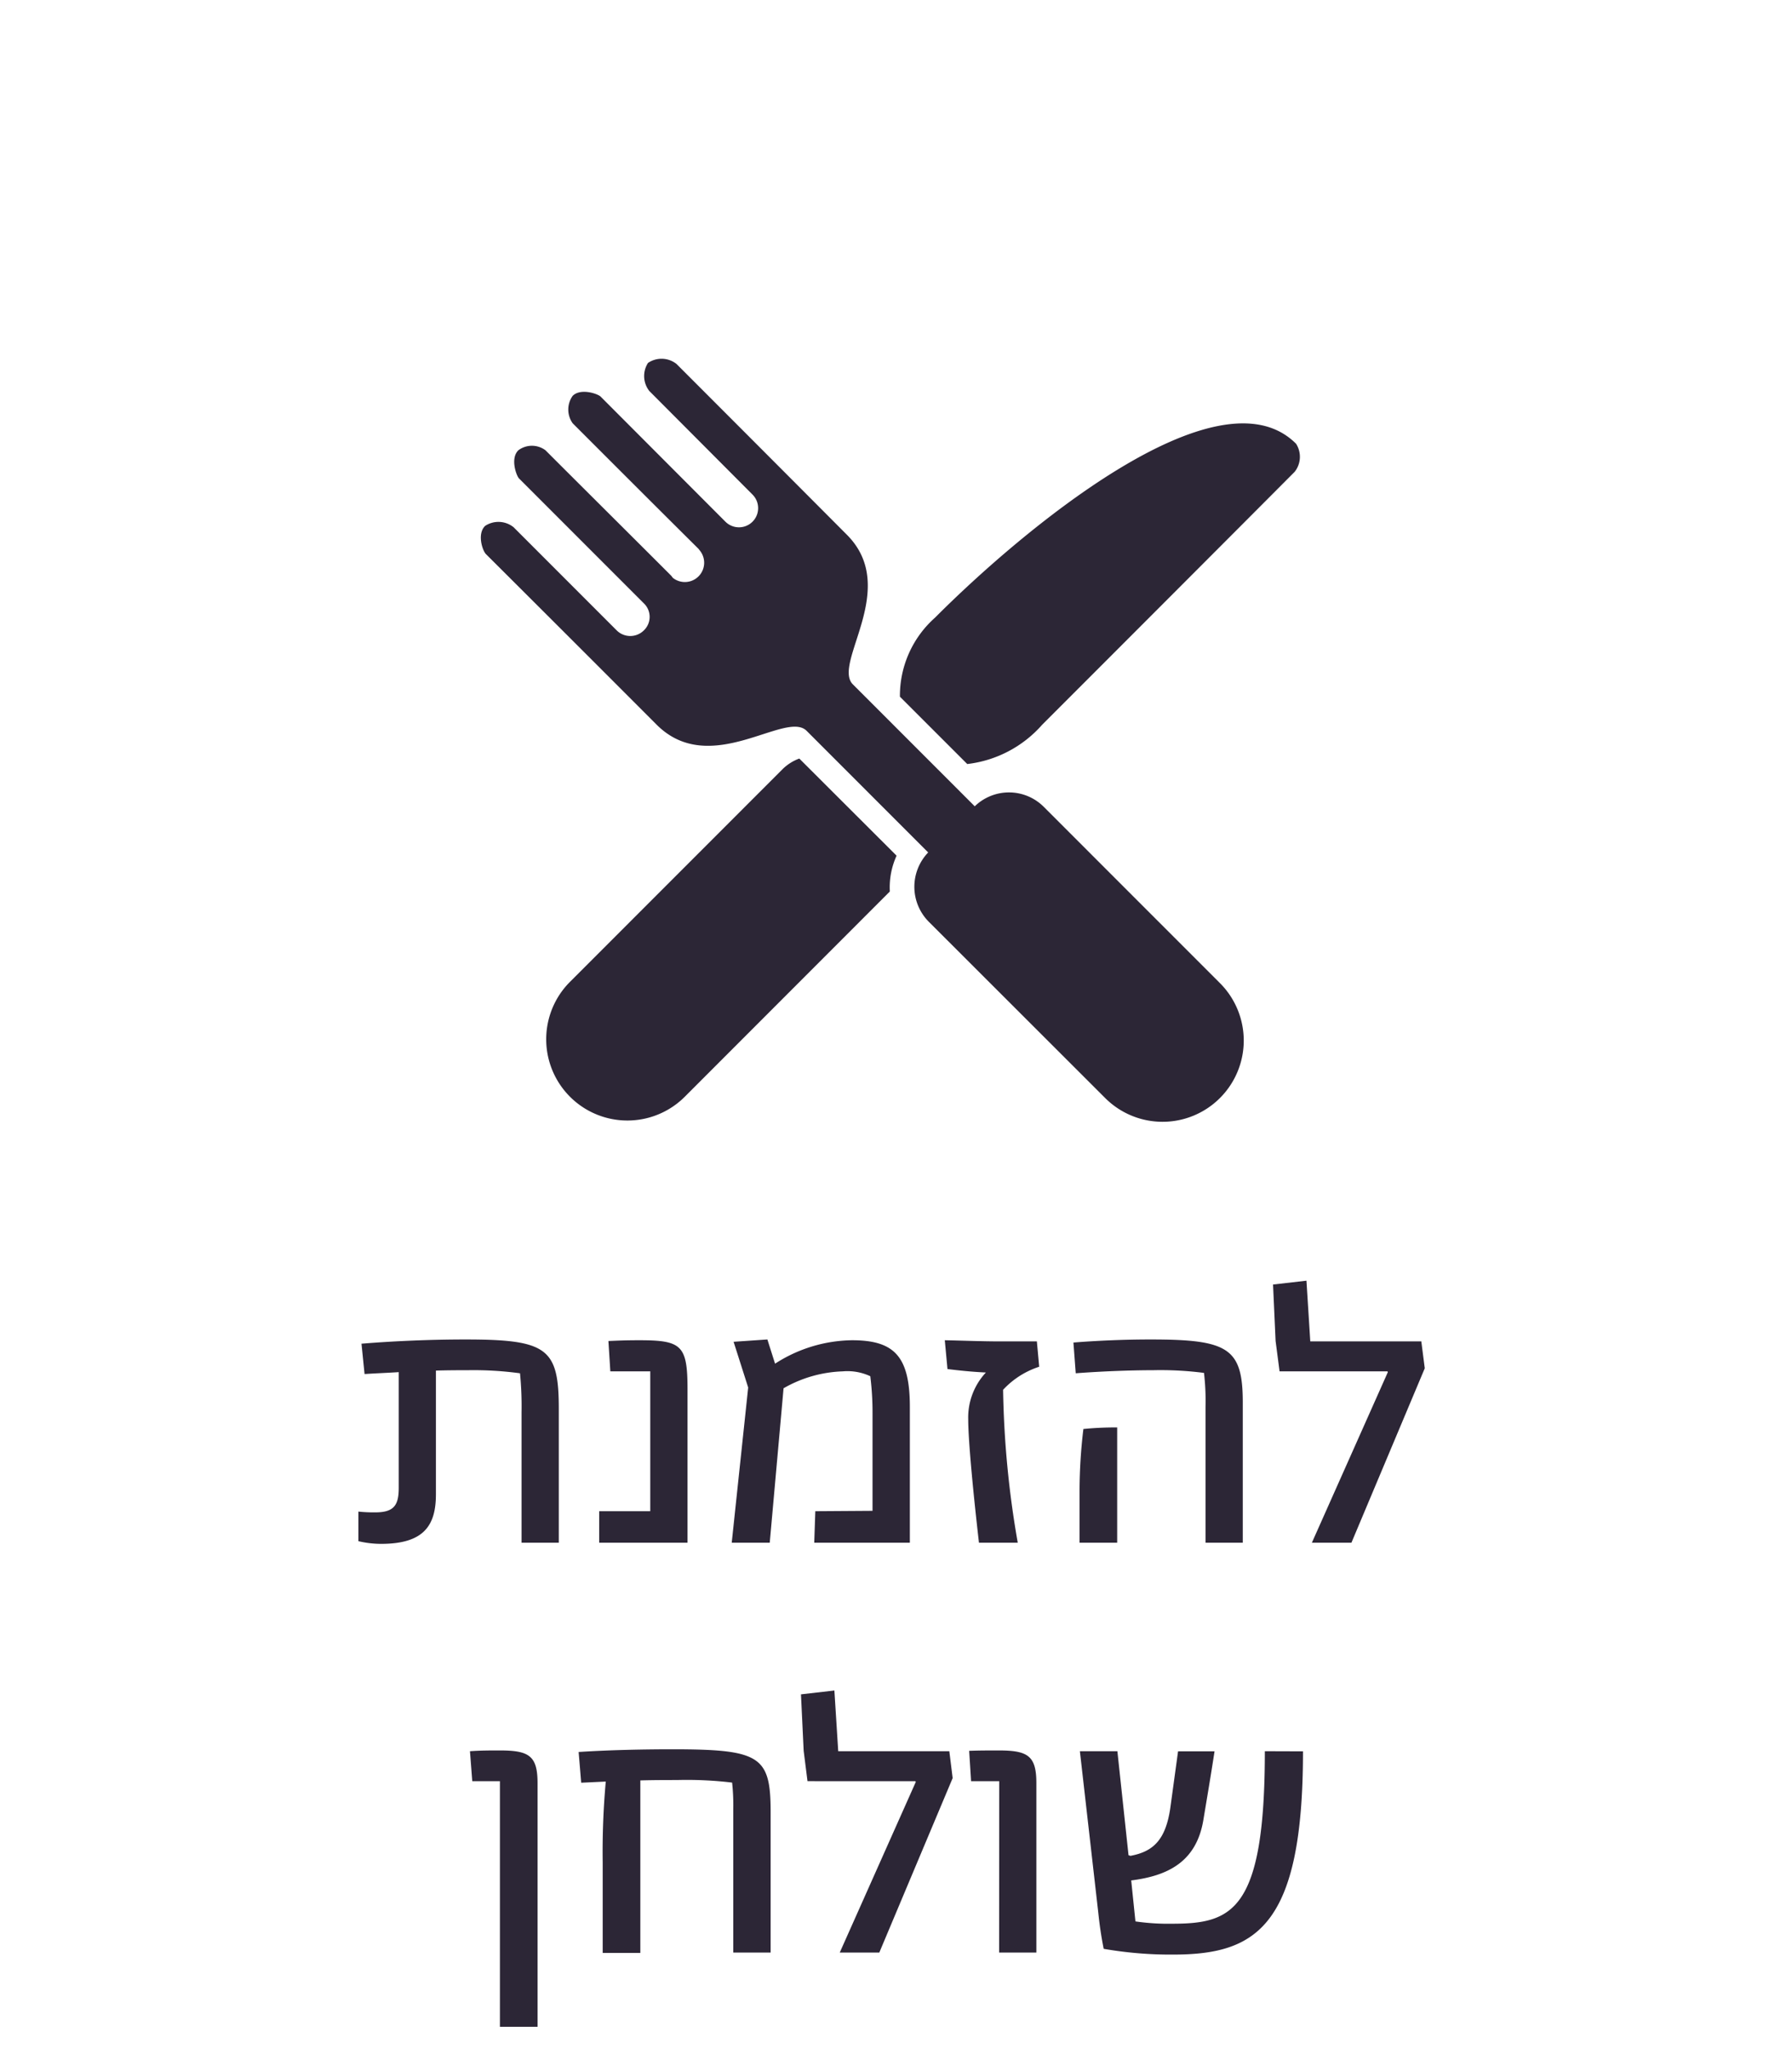
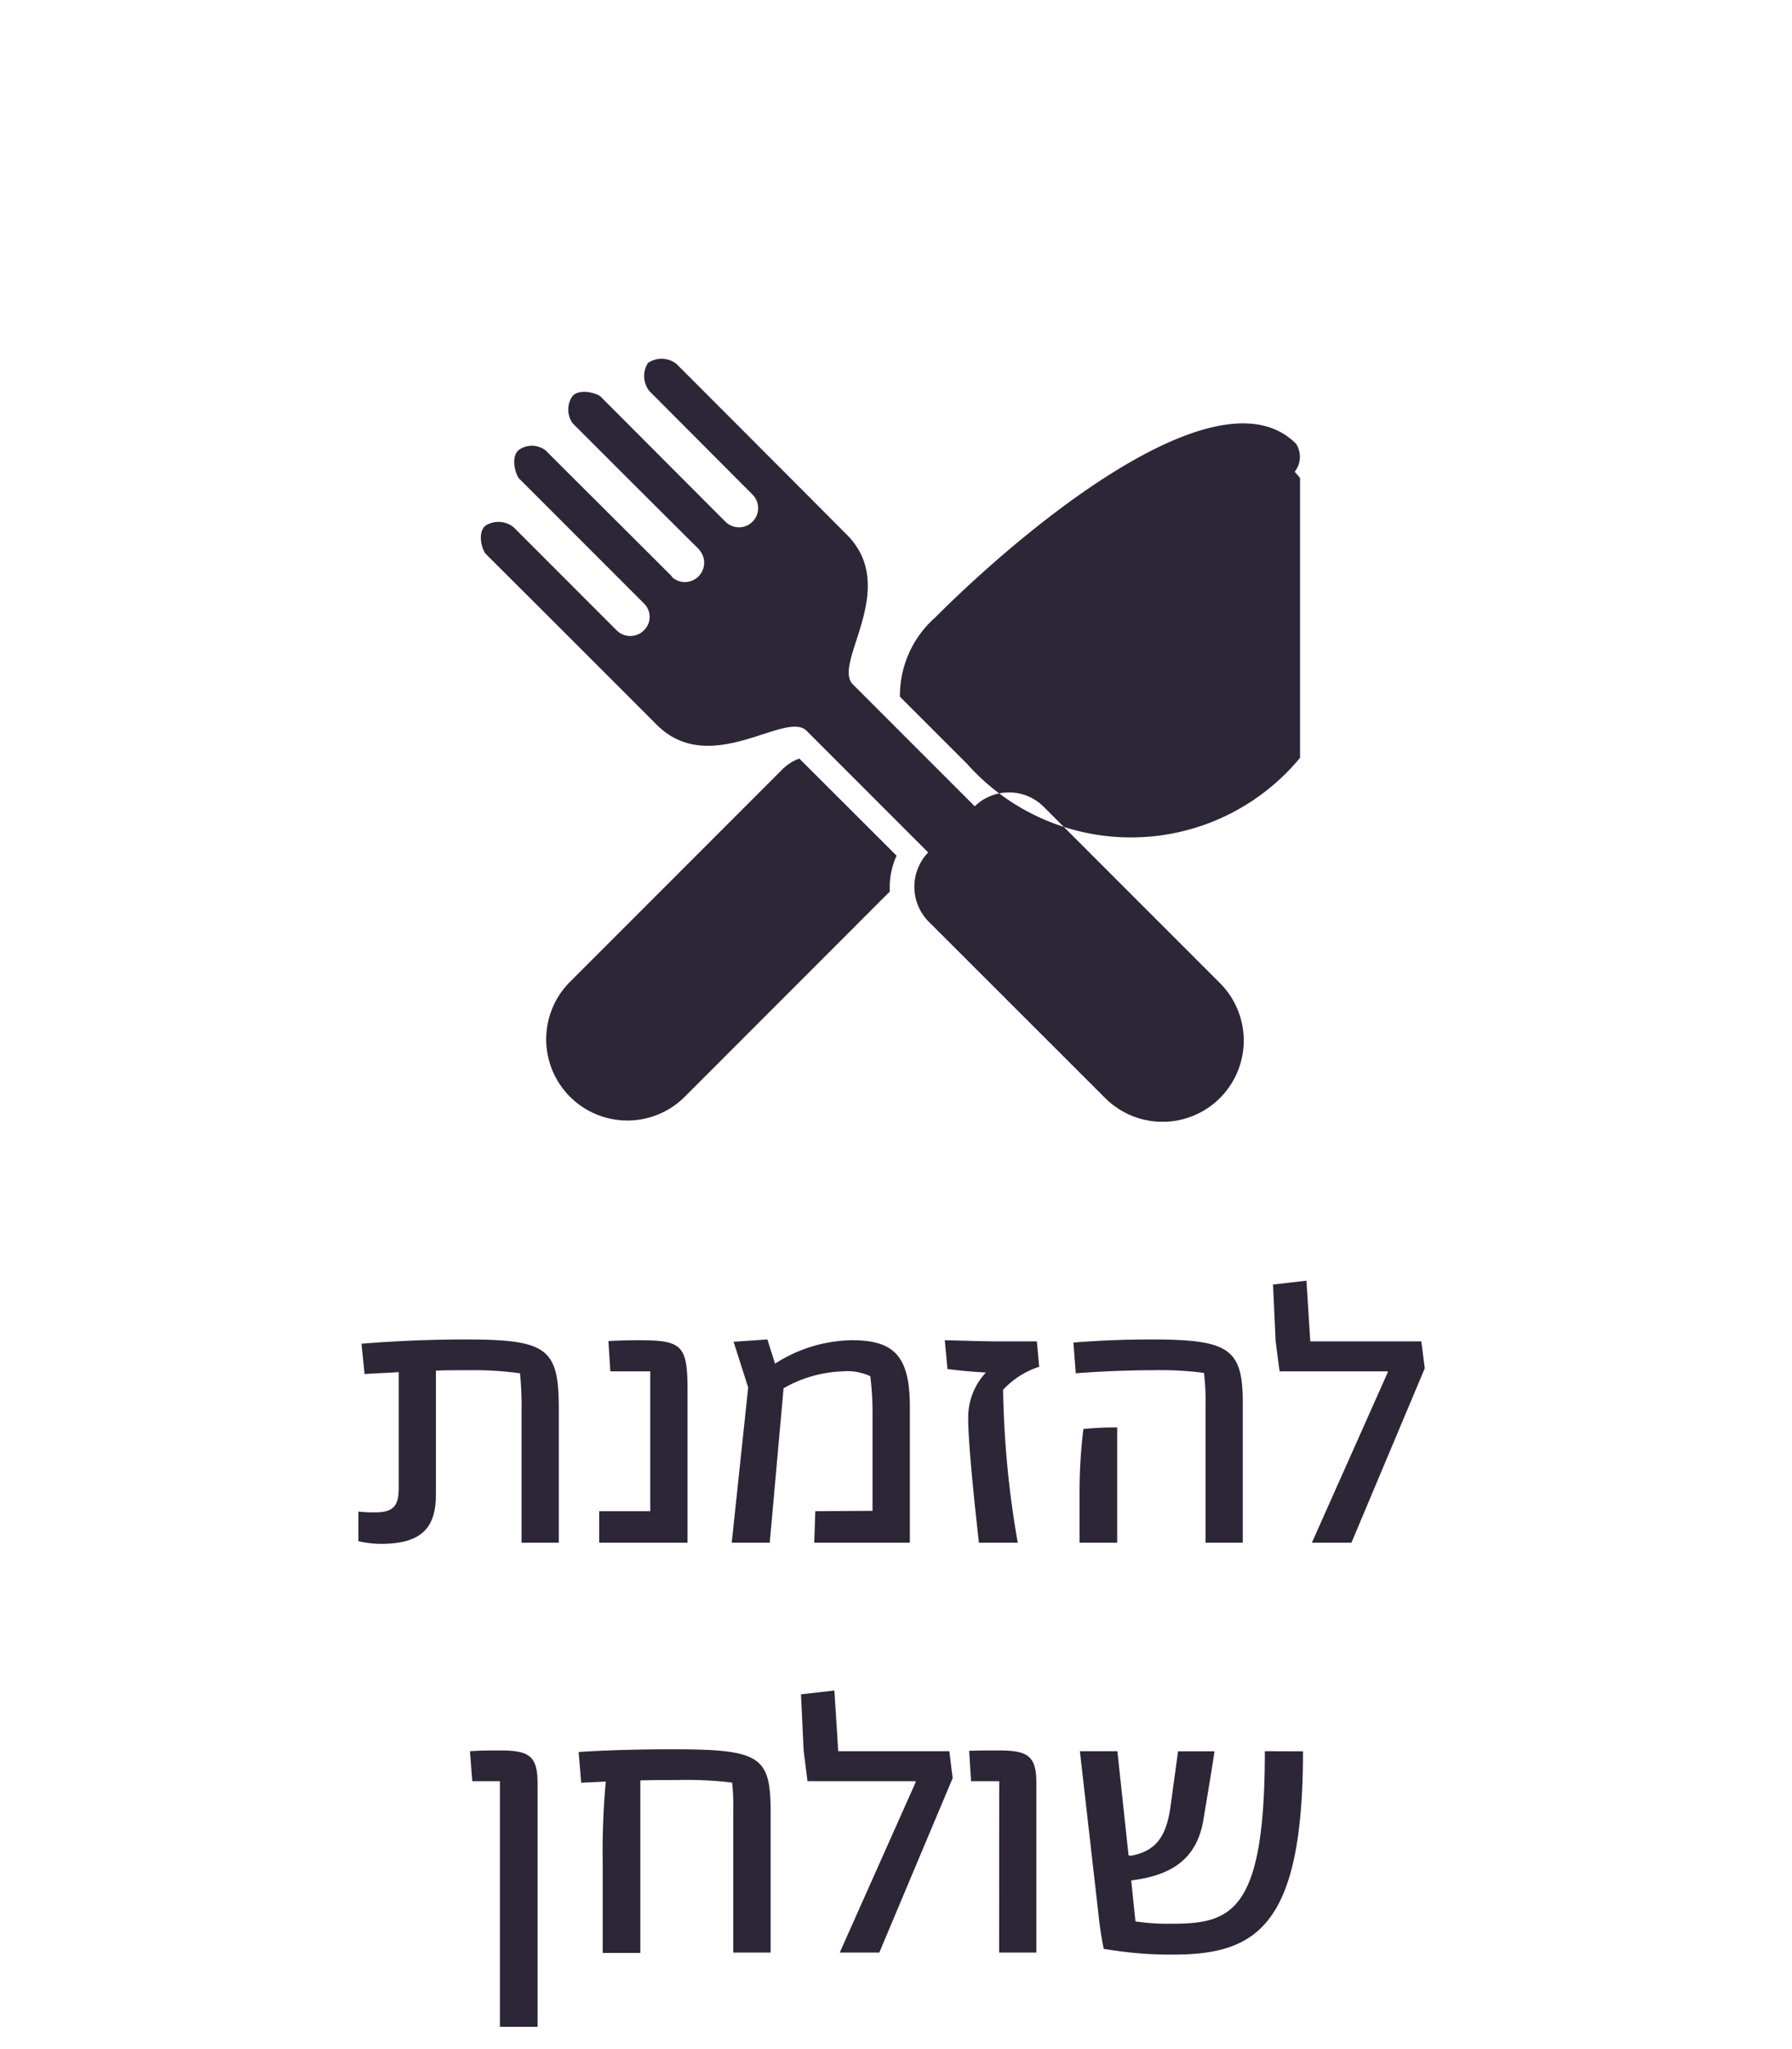
<svg xmlns="http://www.w3.org/2000/svg" width="70" height="80" viewBox="0 0 70 80">
  <defs>
    <clipPath id="clip-path">
      <rect id="Rectangle_1136" data-name="Rectangle 1136" width="32" height="29.794" fill="#2c2636" />
    </clipPath>
  </defs>
  <g id="Group_6653" data-name="Group 6653" transform="translate(-13350 -5715)">
    <g id="Group_6650" data-name="Group 6650" transform="translate(63.783)">
      <g id="Group_6647" data-name="Group 6647" transform="translate(13305 5729)">
        <g id="Group_6214" data-name="Group 6214" transform="translate(0 0)" clip-path="url(#clip-path)">
-           <path id="Path_46632" data-name="Path 46632" d="M31.841,3.319a.944.944,0,0,1-.05,1.1c-2.218,2.23-7.647,7.66-9.865,9.877A4.606,4.606,0,0,1,19,15.829L16.37,13.2a4.074,4.074,0,0,1,1.373-3.087c3.338-3.351,11.049-9.839,14.1-6.79M1.277,6.582l4.031,4.031a.752.752,0,0,0,1.058,0,.73.73,0,0,0,0-1.059L1.491,4.679c-.1-.1-.353-.781-.025-1.1a.883.883,0,0,1,1.058,0c1.462,1.462,3.314,3.3,4.914,4.9L7.5,8.56A.754.754,0,0,0,8.559,7.5L8.5,7.425c-1.6-1.587-3.452-3.439-4.913-4.9a.921.921,0,0,1,0-1.071c.315-.315,1-.076,1.1.038L9.554,6.368a.748.748,0,1,0,1.058-1.059L6.581,1.265A.944.944,0,0,1,6.53.169.943.943,0,0,1,7.64.207q3.325,3.325,6.652,6.664c2.1,2.092-.579,5.027.239,5.846l4.762,4.762a1.921,1.921,0,0,1,2.7.025l6.879,6.879a3.171,3.171,0,0,1-4.485,4.485L17.5,21.989a1.935,1.935,0,0,1-.026-2.708l-4.749-4.749c-.819-.819-3.754,1.864-5.858-.239Q3.545,10.966.206,7.64C.068,7.514-.159,6.846.168,6.531a.946.946,0,0,1,1.109.051m14.7,14.223L7.967,28.818a3.171,3.171,0,0,1-4.485-4.485l8.29-8.29a1.826,1.826,0,0,1,.668-.428l3.8,3.792a2.983,2.983,0,0,0-.264,1.4" transform="translate(0 0)" fill="#2c2636" fill-rule="evenodd" />
+           <path id="Path_46632" data-name="Path 46632" d="M31.841,3.319a.944.944,0,0,1-.05,1.1A4.606,4.606,0,0,1,19,15.829L16.37,13.2a4.074,4.074,0,0,1,1.373-3.087c3.338-3.351,11.049-9.839,14.1-6.79M1.277,6.582l4.031,4.031a.752.752,0,0,0,1.058,0,.73.73,0,0,0,0-1.059L1.491,4.679c-.1-.1-.353-.781-.025-1.1a.883.883,0,0,1,1.058,0c1.462,1.462,3.314,3.3,4.914,4.9L7.5,8.56A.754.754,0,0,0,8.559,7.5L8.5,7.425c-1.6-1.587-3.452-3.439-4.913-4.9a.921.921,0,0,1,0-1.071c.315-.315,1-.076,1.1.038L9.554,6.368a.748.748,0,1,0,1.058-1.059L6.581,1.265A.944.944,0,0,1,6.53.169.943.943,0,0,1,7.64.207q3.325,3.325,6.652,6.664c2.1,2.092-.579,5.027.239,5.846l4.762,4.762a1.921,1.921,0,0,1,2.7.025l6.879,6.879a3.171,3.171,0,0,1-4.485,4.485L17.5,21.989a1.935,1.935,0,0,1-.026-2.708l-4.749-4.749c-.819-.819-3.754,1.864-5.858-.239Q3.545,10.966.206,7.64C.068,7.514-.159,6.846.168,6.531a.946.946,0,0,1,1.109.051m14.7,14.223L7.967,28.818a3.171,3.171,0,0,1-4.485-4.485l8.29-8.29a1.826,1.826,0,0,1,.668-.428l3.8,3.792a2.983,2.983,0,0,0-.264,1.4" transform="translate(0 0)" fill="#2c2636" fill-rule="evenodd" />
        </g>
      </g>
      <g id="Group_6648" data-name="Group 6648" transform="translate(0 -0.334)">
        <g id="Component_10_16" data-name="Component 10 – 16" transform="translate(13300.218 5765.334)">
          <path id="Path_46683" data-name="Path 46683" d="M-16.612-7.935c-1.32,0-2.775.06-4.05.165l.12,1.185c.435-.03.885-.045,1.335-.075v4.515c0,.675-.18.96-.915.96a5.694,5.694,0,0,1-.66-.03V-.06A3.87,3.87,0,0,0-19.9.045c1.68,0,2.145-.72,2.145-1.935V-6.72c.465-.015.9-.015,1.245-.015a13.439,13.439,0,0,1,2.04.12,13.176,13.176,0,0,1,.06,1.515V0h1.455V-5.2C-12.952-7.59-13.387-7.935-16.612-7.935ZM-11.377,0h3.45V-5.985c0-1.725-.225-1.92-1.89-1.92-.555,0-.825.015-1.2.03l.075,1.185h1.56v5.46h-1.995Zm9.87-7.905a5.657,5.657,0,0,0-3,.915l-.3-.945-1.32.09.57,1.785L-6.2,0h1.485l.54-6.03a4.963,4.963,0,0,1,2.31-.66A2.1,2.1,0,0,1-.787-6.5,11.424,11.424,0,0,1-.7-5.055v3.81l-2.235.015L-2.977,0H.758V-5.3C.758-7.29.143-7.905-1.507-7.905ZM3.458,0H4.973A37.777,37.777,0,0,1,4.4-5.97a3.316,3.316,0,0,1,1.41-.9l-.09-.99H4.283c-.7,0-1.425-.03-2.16-.045L2.228-6.78c.495.06.915.105,1.5.135a2.574,2.574,0,0,0-.69,1.83C3.038-3.96,3.248-1.815,3.458,0Zm6.705-7.935c-1.005,0-2.085.045-3.015.12l.09,1.2c.975-.075,2.13-.12,3.015-.12a13.238,13.238,0,0,1,1.995.105,9.506,9.506,0,0,1,.06,1.335V0h1.455V-5.475C13.763-7.605,13.193-7.935,10.163-7.935ZM7.387-2.07V0h1.47V-4.5a12.385,12.385,0,0,0-1.32.06A20.46,20.46,0,0,0,7.387-2.07Zm13.35-5.79H16.4l-.15-2.37-1.305.15.1,2.205L15.2-6.69h4.215l.015.03L16.462,0h1.545l2.865-6.81ZM-13.785,9.385c0-1.065-.33-1.275-1.47-1.275-.4,0-.765,0-1.17.03l.09,1.17h1.08V18.9h1.47Zm5.265-1.32c-1.2,0-2.505.03-3.66.105l.1,1.2.96-.045a30.554,30.554,0,0,0-.12,3.165v3.525h1.47V9.28c.525-.015,1.02-.015,1.44-.015a14.8,14.8,0,0,1,2.145.1,8.082,8.082,0,0,1,.045,1.05V16H-4.68V10.525C-4.68,8.335-5.07,8.065-8.52,8.065ZM2.3,8.14H-2.04l-.15-2.37-1.305.15.105,2.205.15,1.185H.975l.015.03L-1.98,16H-.435L2.43,9.19ZM4.245,16H5.7V9.385C5.7,8.32,5.37,8.11,4.23,8.11c-.375,0-.78,0-1.155.015L3.15,9.31h1.1Zm10.38-7.86c0,6.27-1.29,6.735-3.63,6.735a8.868,8.868,0,0,1-1.425-.09l-.165-1.6c1.425-.18,2.55-.72,2.82-2.37.15-.9.3-1.785.435-2.67H11.235l-.3,2.19c-.18,1.275-.675,1.725-1.56,1.89L9.3,12.2,8.865,8.14H7.4l.72,6.315c.045.435.105.87.21,1.4a15.253,15.253,0,0,0,2.7.225c3.24,0,5.085-1.065,5.085-7.935Z" transform="translate(20.782 10.23)" fill="#2c2636" />
        </g>
      </g>
    </g>
-     <rect id="Rectangle_1471" data-name="Rectangle 1471" width="70" height="80" transform="translate(13350 5715)" fill="none" />
  </g>
</svg>